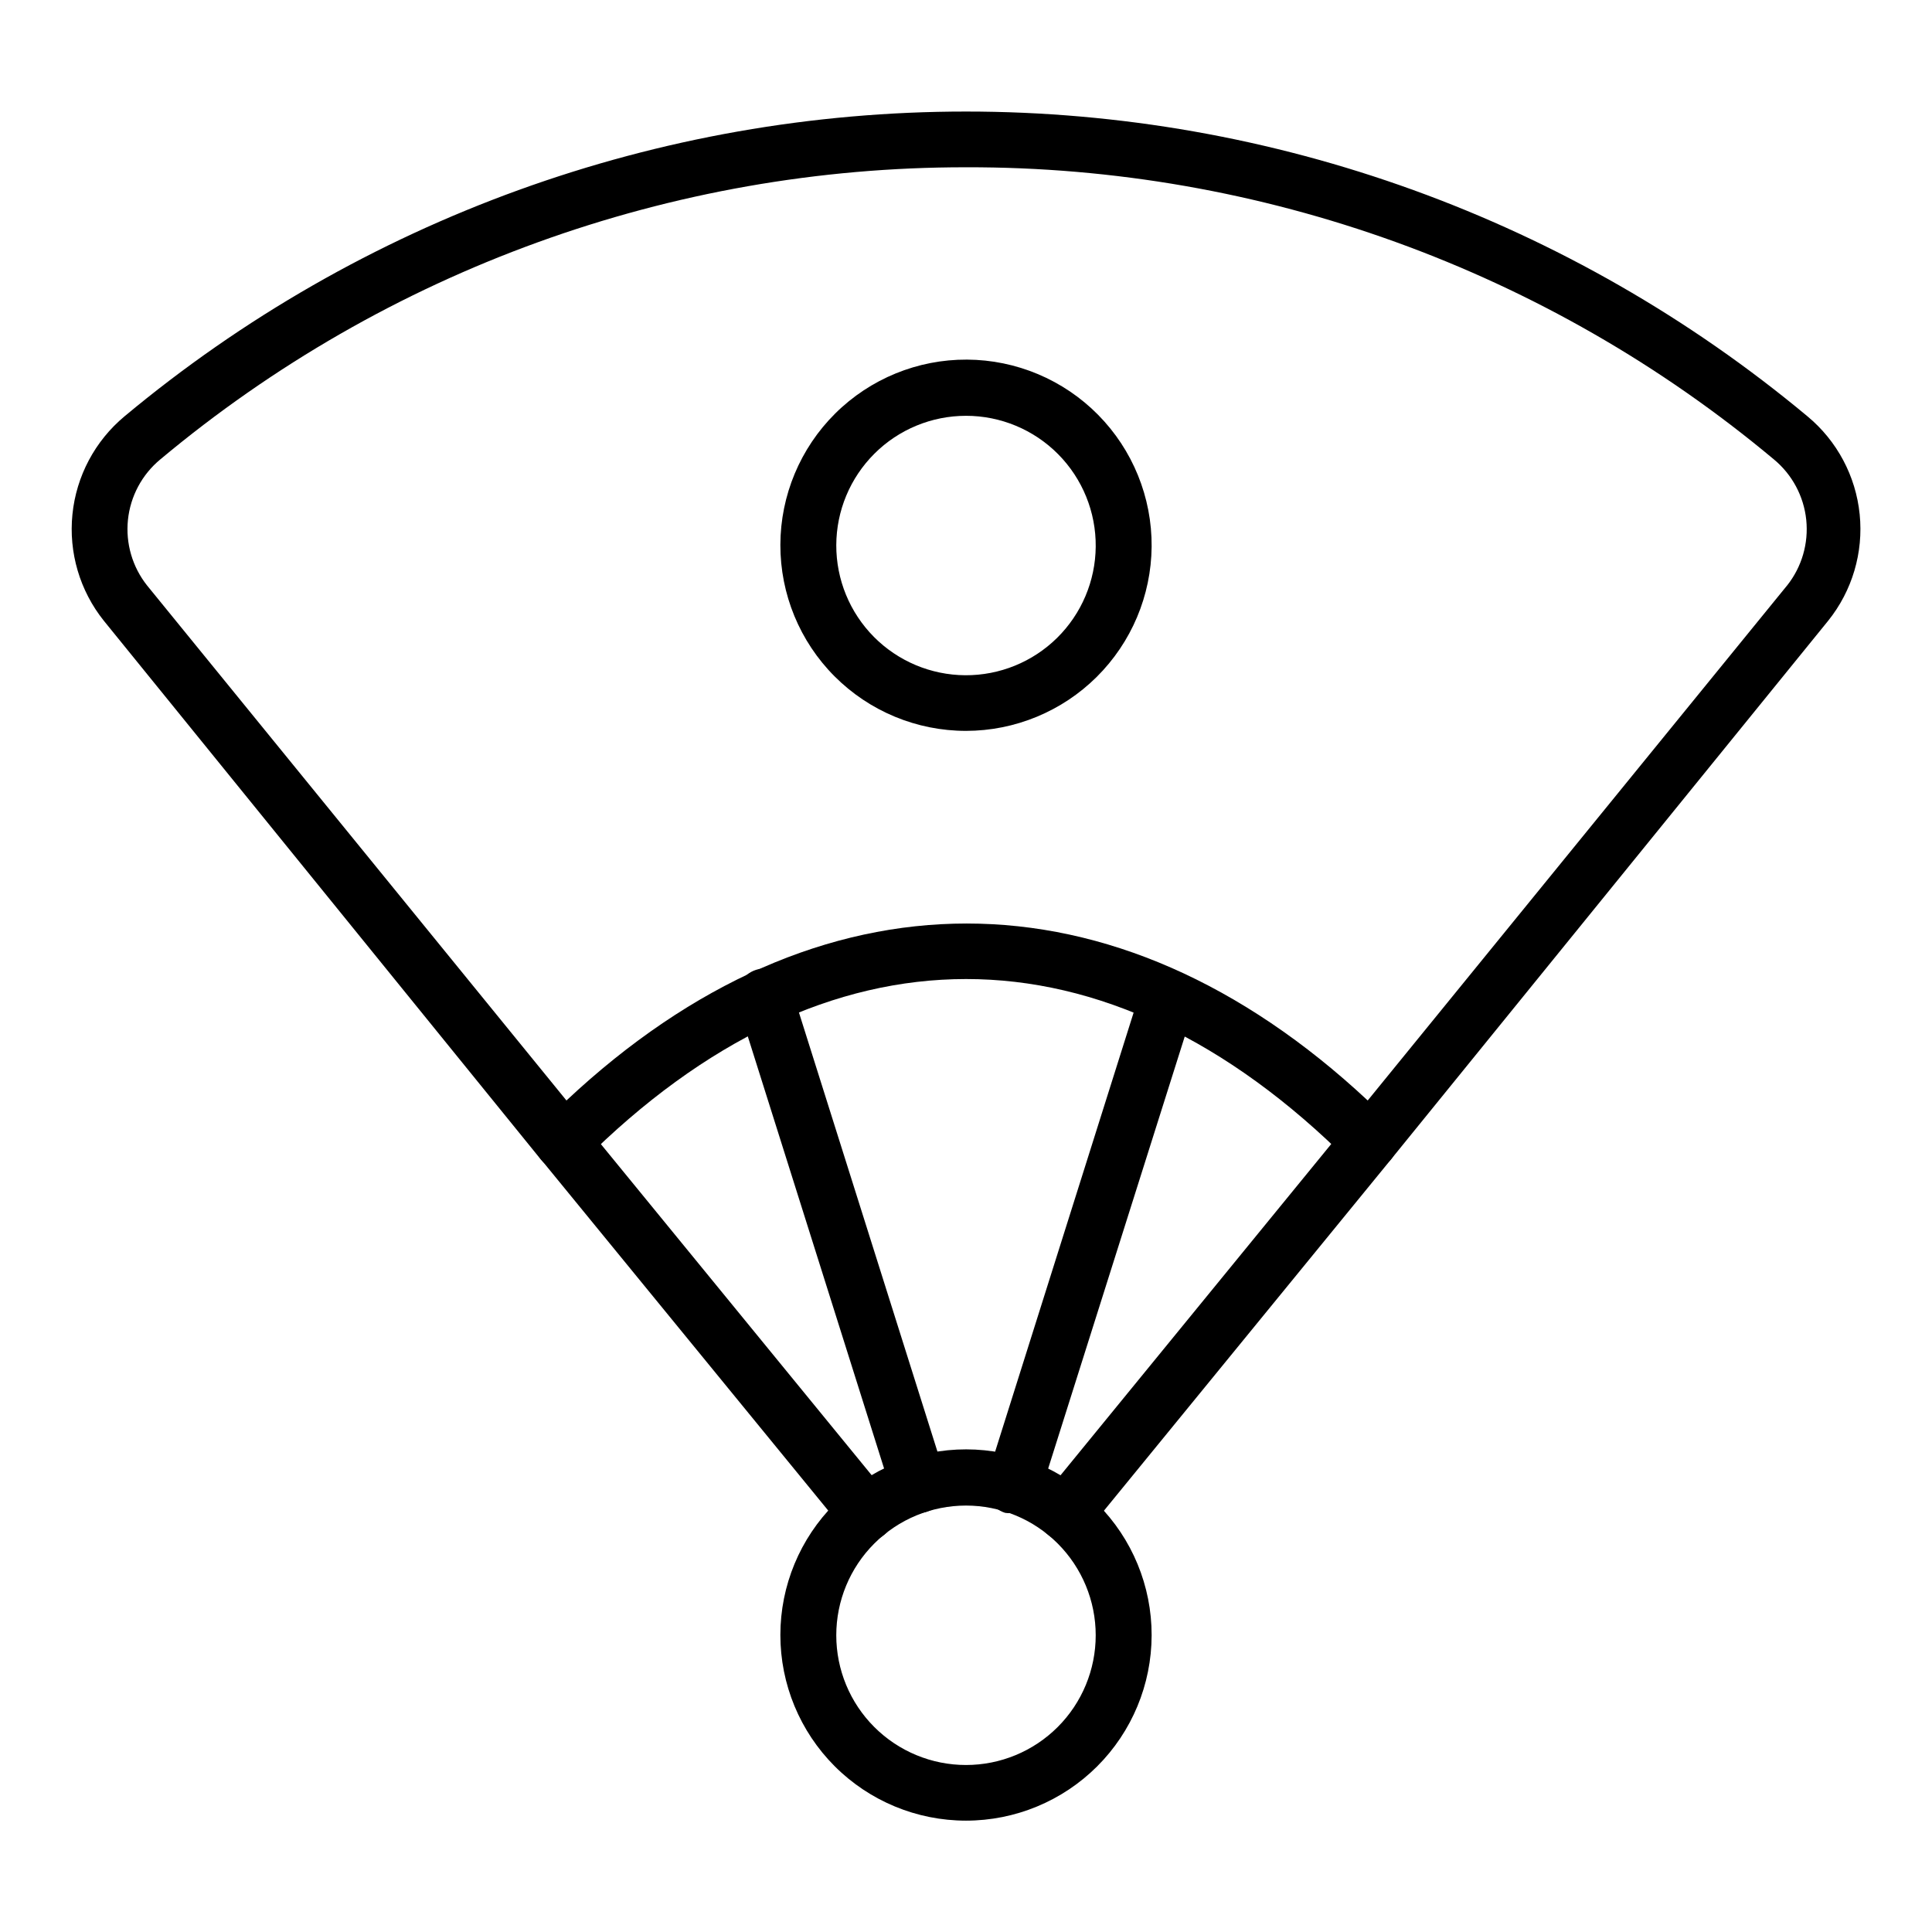
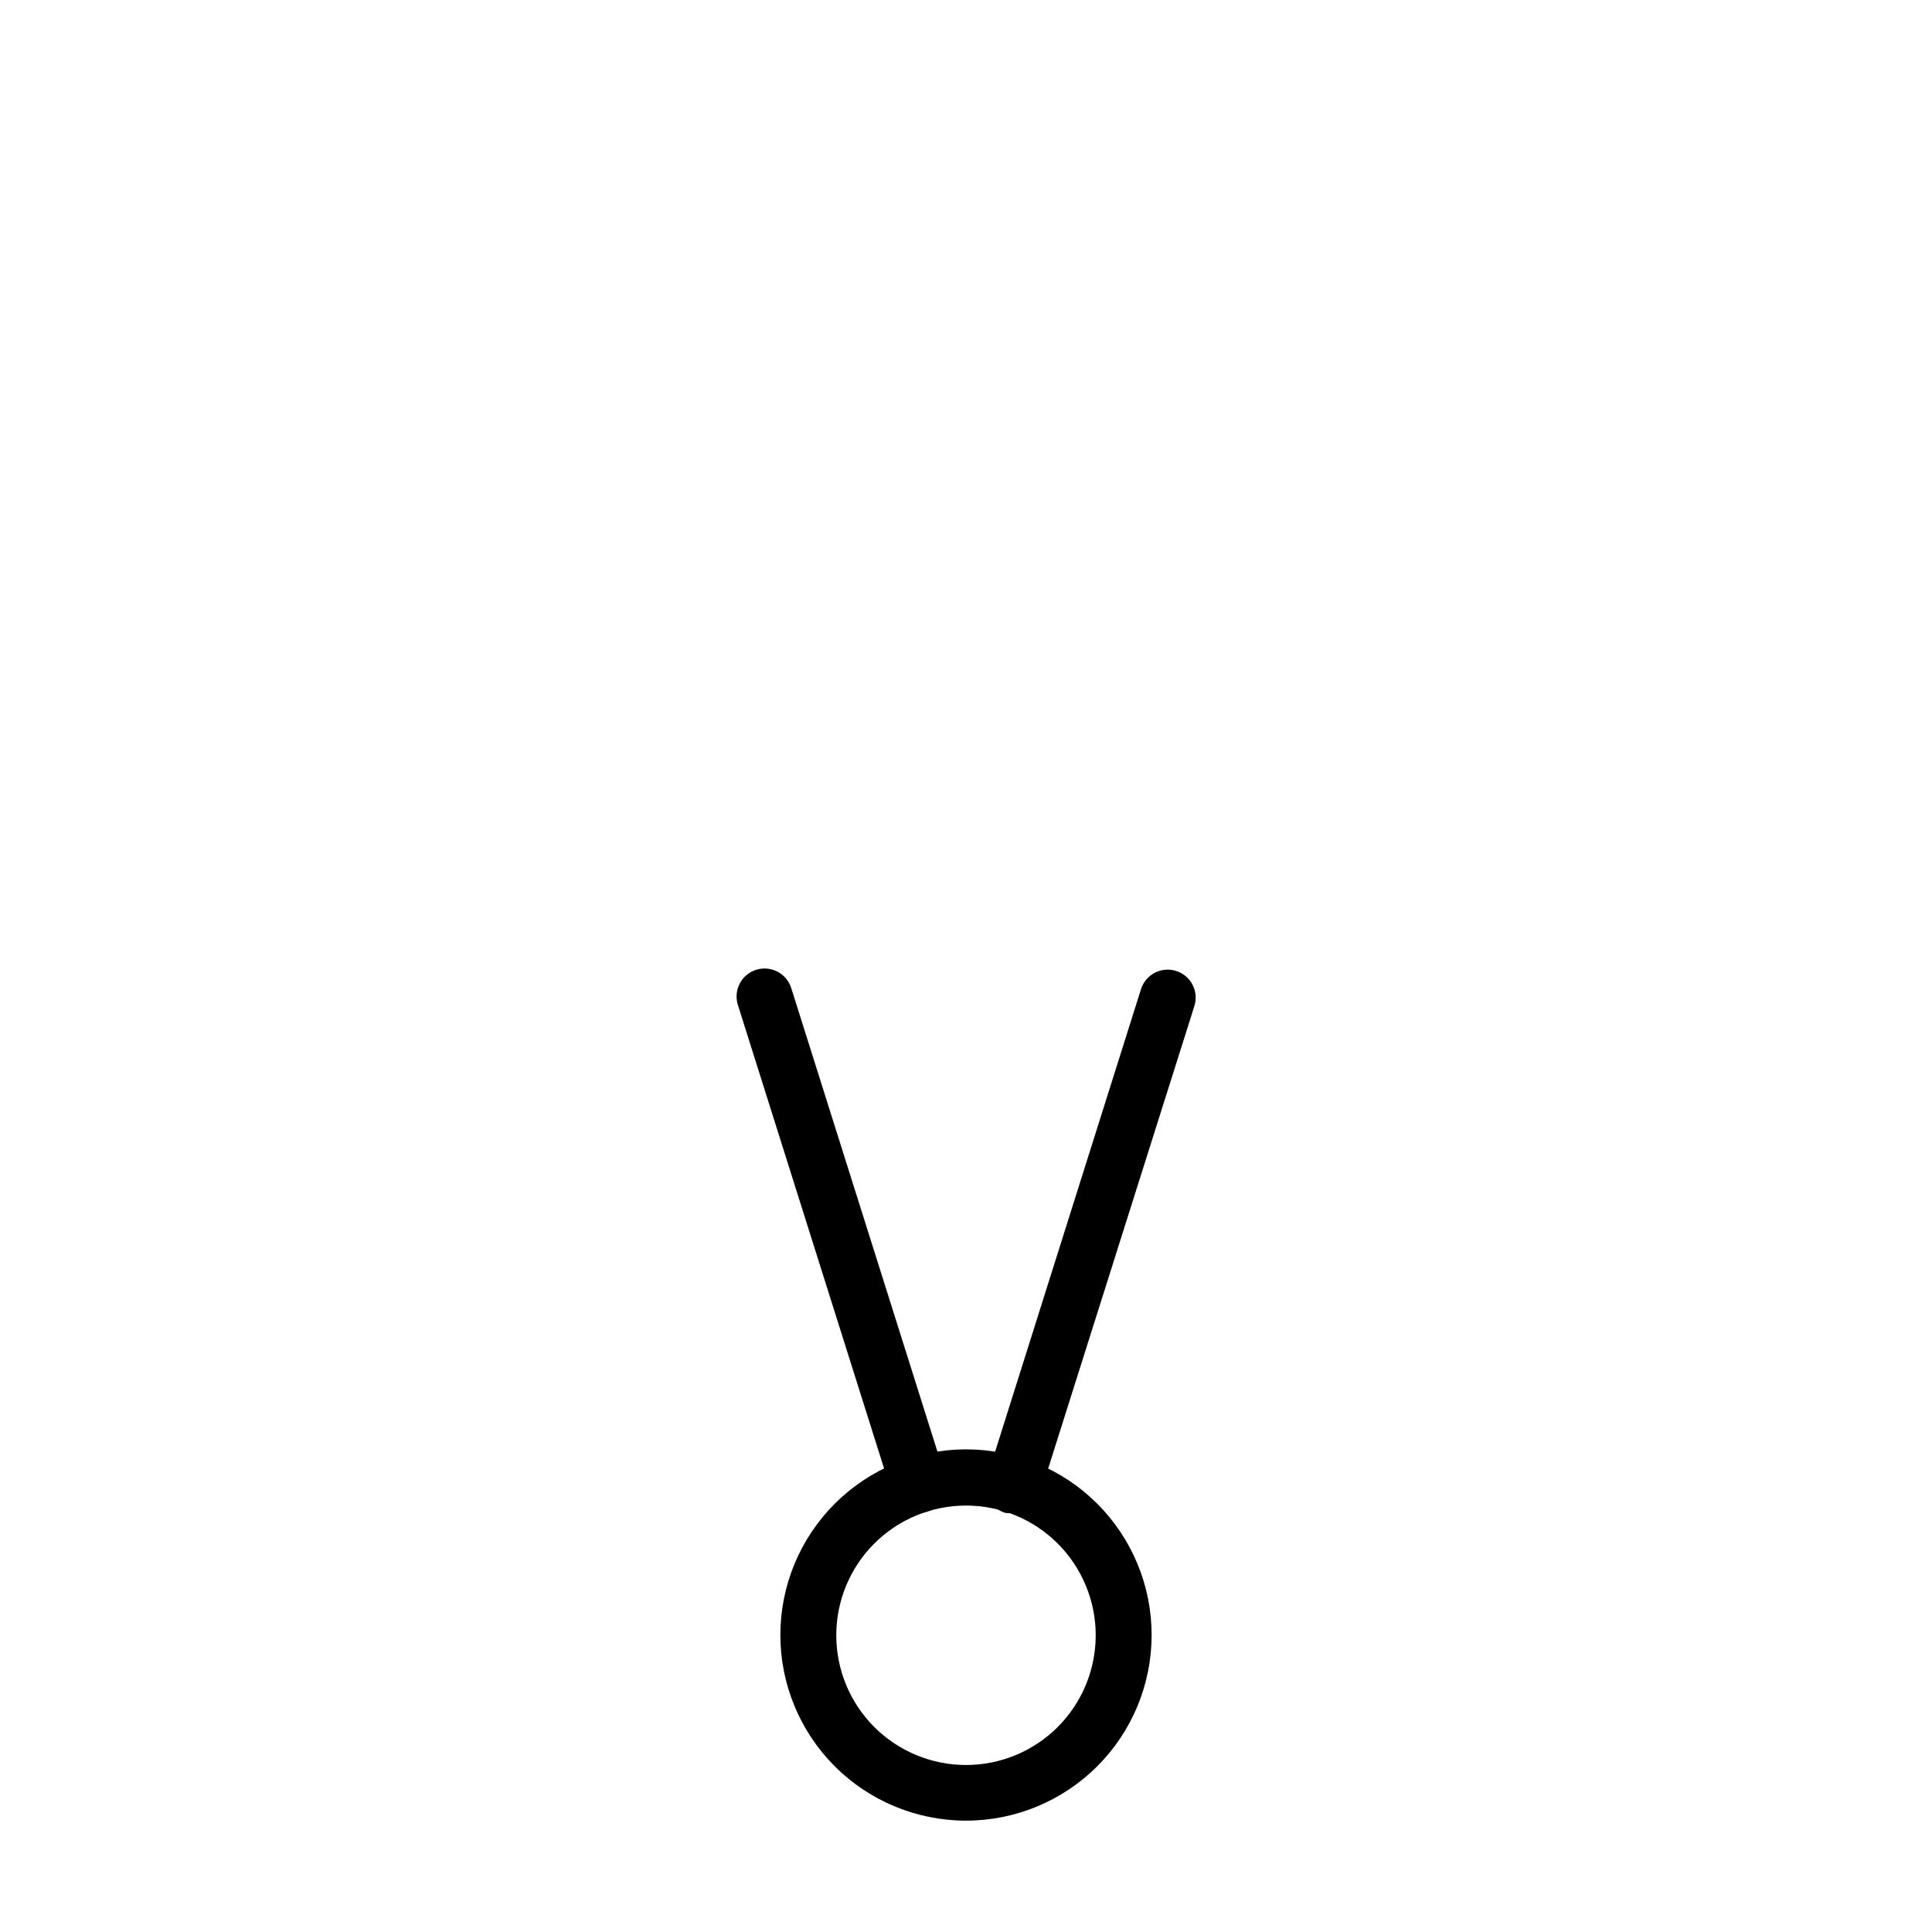
<svg xmlns="http://www.w3.org/2000/svg" fill="#000000" width="800px" height="800px" version="1.1" viewBox="144 144 512 512">
  <g>
-     <path d="m506.84 453.94c-1.969 0.008-3.863-0.762-5.262-2.148-64.531-64.461-138.62-64.461-203.15 0.07-1.488 1.484-3.535 2.266-5.633 2.152-2.098-0.082-4.062-1.055-5.406-2.668l-115.88-142.85c-6.356-7.949-9.34-18.07-8.312-28.195 1.023-10.125 5.977-19.445 13.793-25.961 62.594-52.195 141.51-80.781 223.01-80.781 81.496 0 160.41 28.586 223.01 80.781 7.836 6.504 12.797 15.824 13.824 25.957 1.027 10.129-1.969 20.258-8.34 28.199l-115.88 142.77c-1.34 1.613-3.309 2.586-5.406 2.668zm-106.84-265.61c-78.059-0.059-153.65 27.348-213.53 77.426-4.836 4.004-7.91 9.746-8.562 15.996-0.648 6.246 1.172 12.5 5.078 17.418l111.13 136.47c66.68-62.531 145.36-62.531 212.34 0l111.13-136.47h0.008c3.906-4.918 5.727-11.172 5.078-17.418-0.652-6.25-3.727-11.992-8.562-15.996-60.035-50.207-135.86-77.625-214.12-77.426z" />
-     <path d="m426.38 552.4c-2.848-0.02-5.434-1.672-6.652-4.246-1.215-2.574-0.848-5.621 0.945-7.832l80.465-98.465c2.598-3.172 7.273-3.637 10.445-1.039 3.172 2.602 3.637 7.277 1.035 10.449l-80.461 98.465c-1.426 1.711-3.547 2.691-5.777 2.668z" />
-     <path d="m373.62 552.4c-2.203 0.004-4.293-0.977-5.703-2.668l-80.535-98.465c-2.598-3.172-2.133-7.848 1.035-10.449 3.172-2.598 7.852-2.133 10.449 1.039l80.535 98.465c1.801 2.223 2.164 5.285 0.93 7.867-1.234 2.578-3.848 4.219-6.711 4.211z" />
    <path d="m387.4 544.92c-3.223-0.012-6.07-2.109-7.039-5.188l-40.82-129.43c-0.59-1.875-0.41-3.91 0.5-5.652 0.91-1.746 2.477-3.055 4.352-3.644 3.906-1.23 8.07 0.945 9.297 4.852l40.824 129.43c0.602 1.887 0.422 3.938-0.496 5.691-0.918 1.754-2.5 3.066-4.394 3.644-0.719 0.211-1.469 0.312-2.223 0.297z" />
-     <path d="m412.59 544.92c-0.738 0.113-1.484 0.113-2.223 0-1.879-0.594-3.445-1.914-4.348-3.668-0.906-1.75-1.074-3.789-0.469-5.668l40.824-129.43c1.227-3.91 5.391-6.082 9.297-4.852 3.91 1.227 6.082 5.391 4.856 9.297l-40.824 129.14c-0.977 3.106-3.859 5.207-7.113 5.188z" />
+     <path d="m412.59 544.92c-0.738 0.113-1.484 0.113-2.223 0-1.879-0.594-3.445-1.914-4.348-3.668-0.906-1.75-1.074-3.789-0.469-5.668l40.824-129.43c1.227-3.91 5.391-6.082 9.297-4.852 3.91 1.227 6.082 5.391 4.856 9.297l-40.824 129.14c-0.977 3.106-3.859 5.207-7.113 5.188" />
    <path d="m400 626.49c-13.055 0-25.57-5.188-34.797-14.418-9.227-9.234-14.406-21.754-14.398-34.805 0.004-13.051 5.199-25.566 14.434-34.789 9.234-9.219 21.758-14.395 34.809-14.383 13.055 0.016 25.562 5.215 34.781 14.453 9.219 9.242 14.387 21.766 14.367 34.816-0.02 13.035-5.211 25.531-14.438 34.742-9.223 9.207-21.727 14.383-34.758 14.383zm0-83.5c-9.117 0-17.863 3.621-24.309 10.066-6.449 6.449-10.07 15.191-10.07 24.309 0 9.121 3.621 17.863 10.07 24.309 6.445 6.449 15.191 10.07 24.309 10.07s17.859-3.621 24.309-10.07c6.445-6.445 10.066-15.188 10.066-24.309 0-9.117-3.621-17.859-10.066-24.309-6.449-6.445-15.191-10.066-24.309-10.066z" />
-     <path d="m400 337.69c-13.07 0-25.602-5.199-34.832-14.453-9.227-9.25-14.395-21.797-14.363-34.863 0.031-13.07 5.266-25.59 14.539-34.797 9.277-9.203 21.836-14.34 34.902-14.277 13.07 0.066 25.574 5.332 34.758 14.629 9.184 9.301 14.289 21.871 14.191 34.938-0.117 12.977-5.352 25.383-14.562 34.527-9.211 9.141-21.656 14.281-34.633 14.297zm0-83.5v0.004c-9.102 0-17.832 3.609-24.273 10.035-6.445 6.426-10.078 15.145-10.105 24.242-0.023 9.102 3.559 17.84 9.965 24.305 6.41 6.461 15.117 10.117 24.215 10.172 9.102 0.051 17.852-3.508 24.332-9.895 6.481-6.391 10.164-15.086 10.242-24.188 0.082-9.168-3.508-17.988-9.961-24.5-6.457-6.512-15.246-10.172-24.414-10.172z" />
  </g>
</svg>